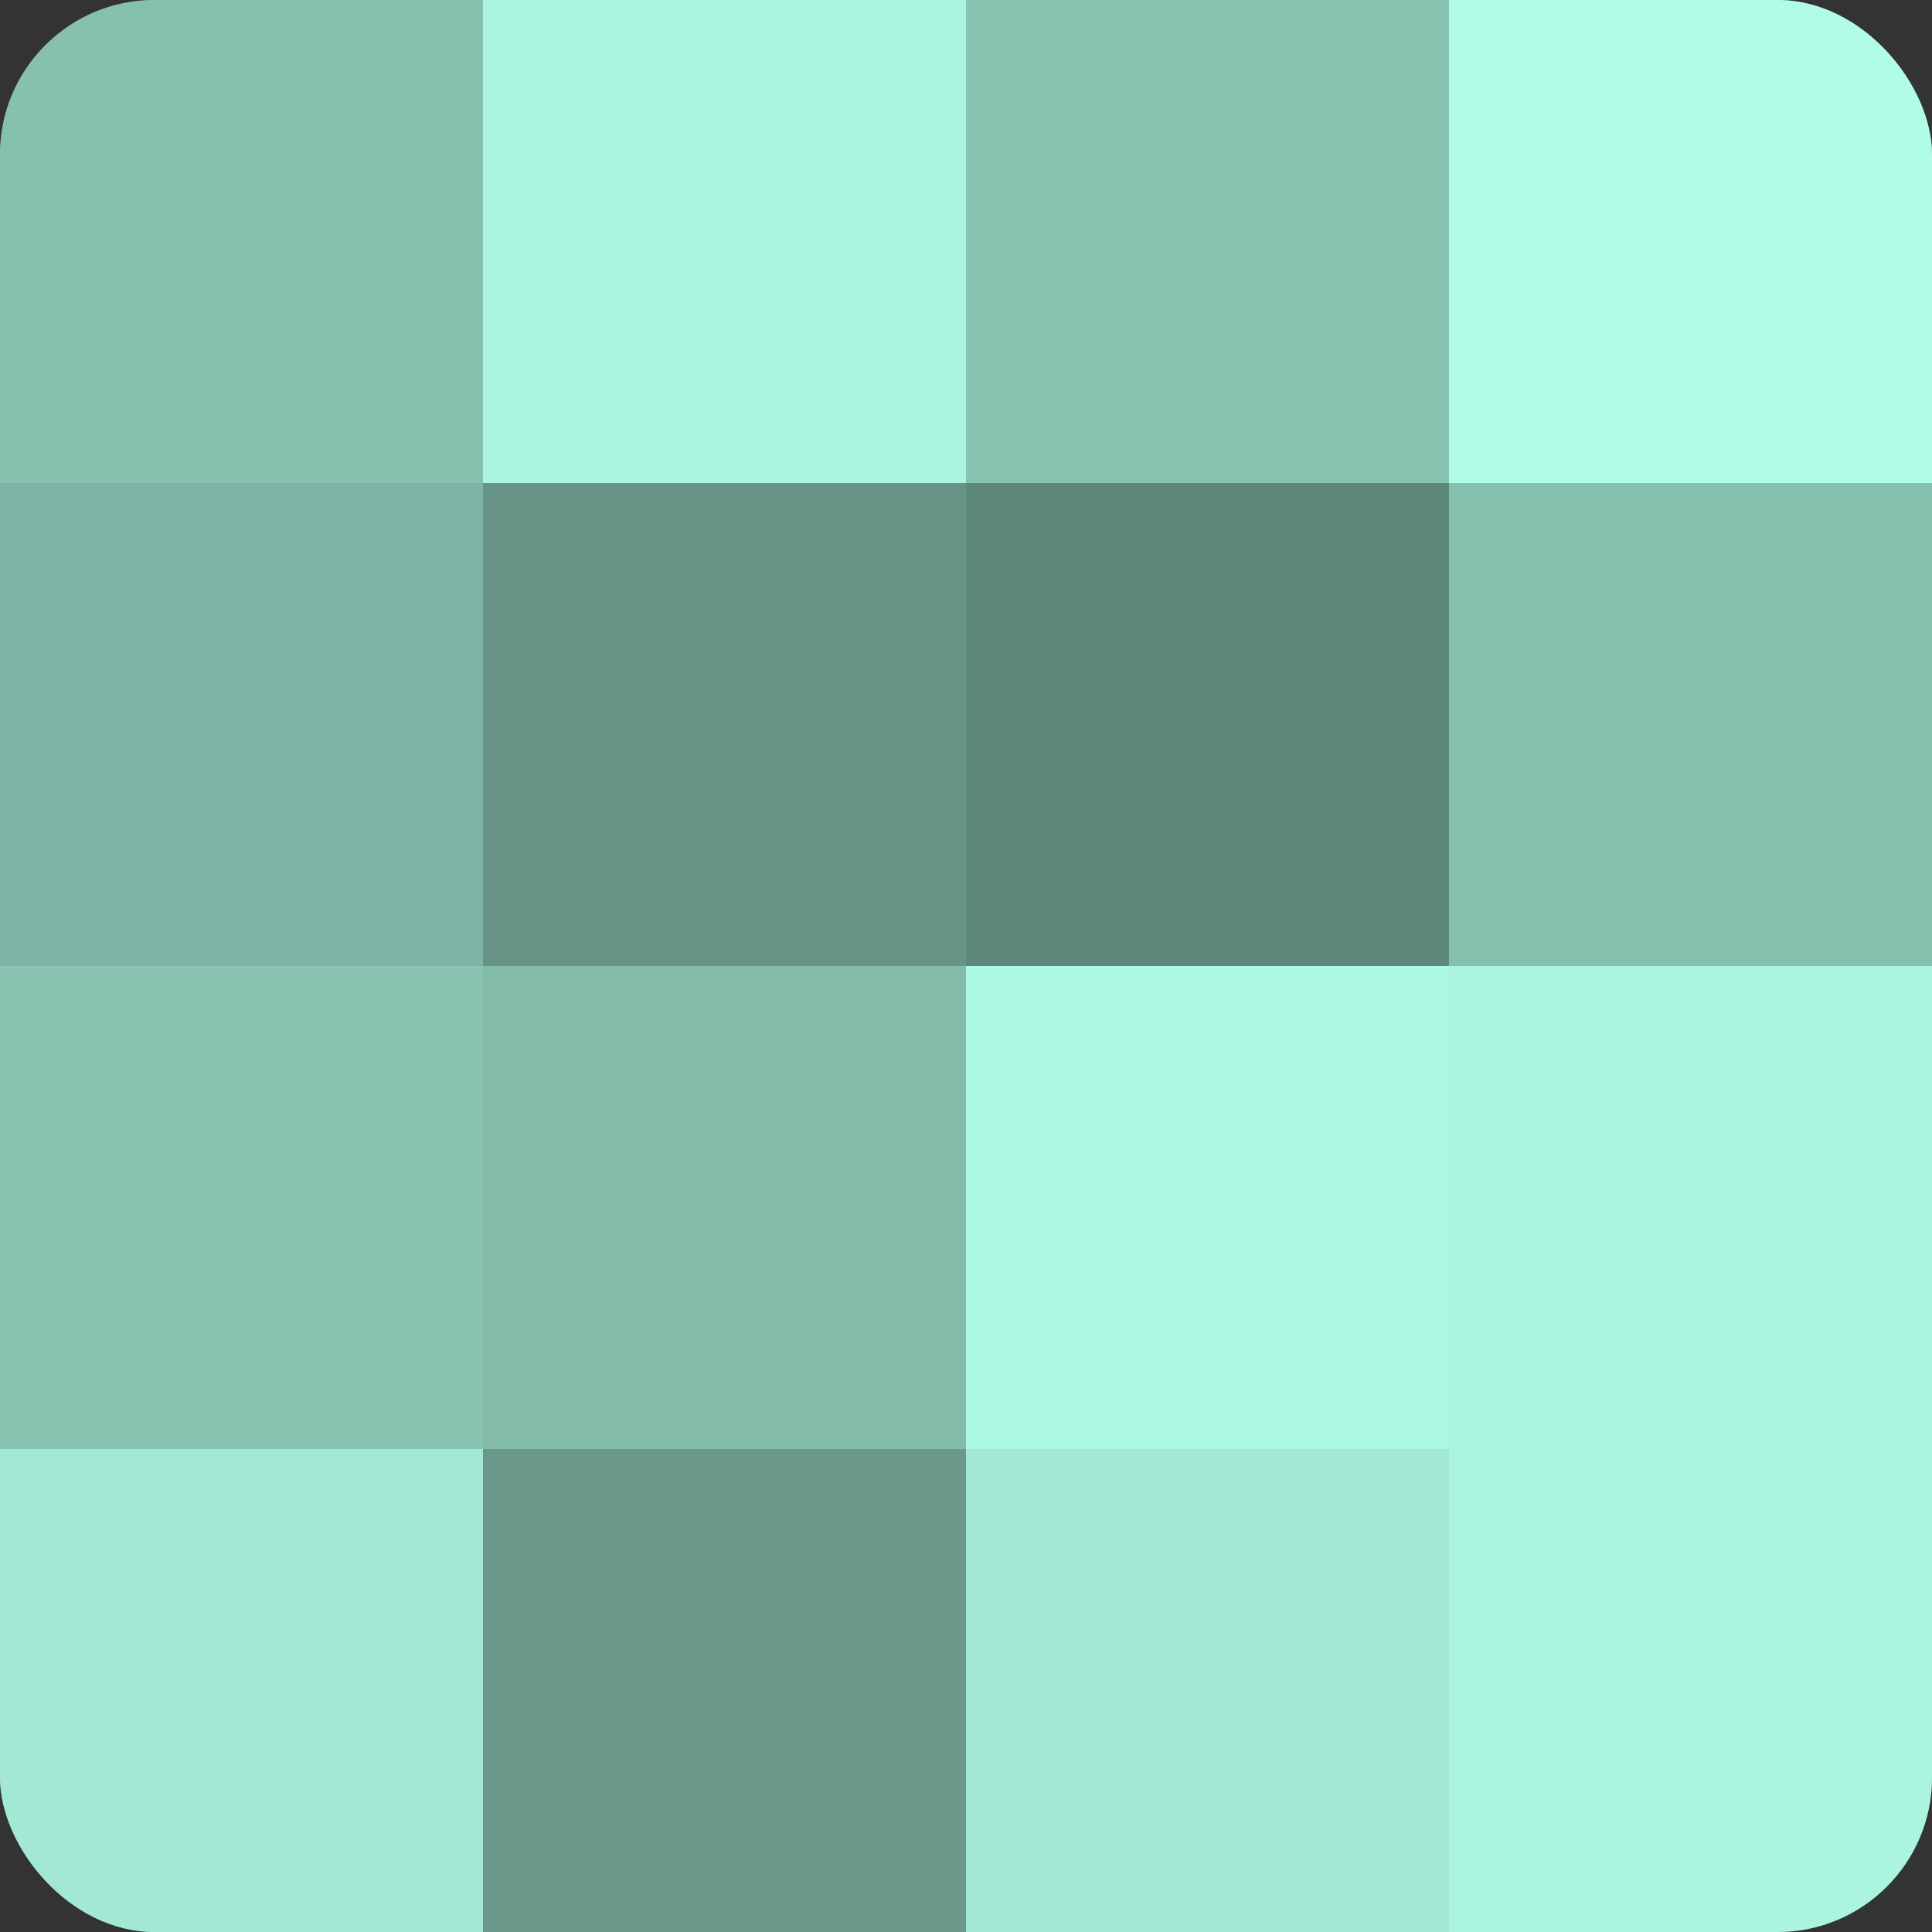
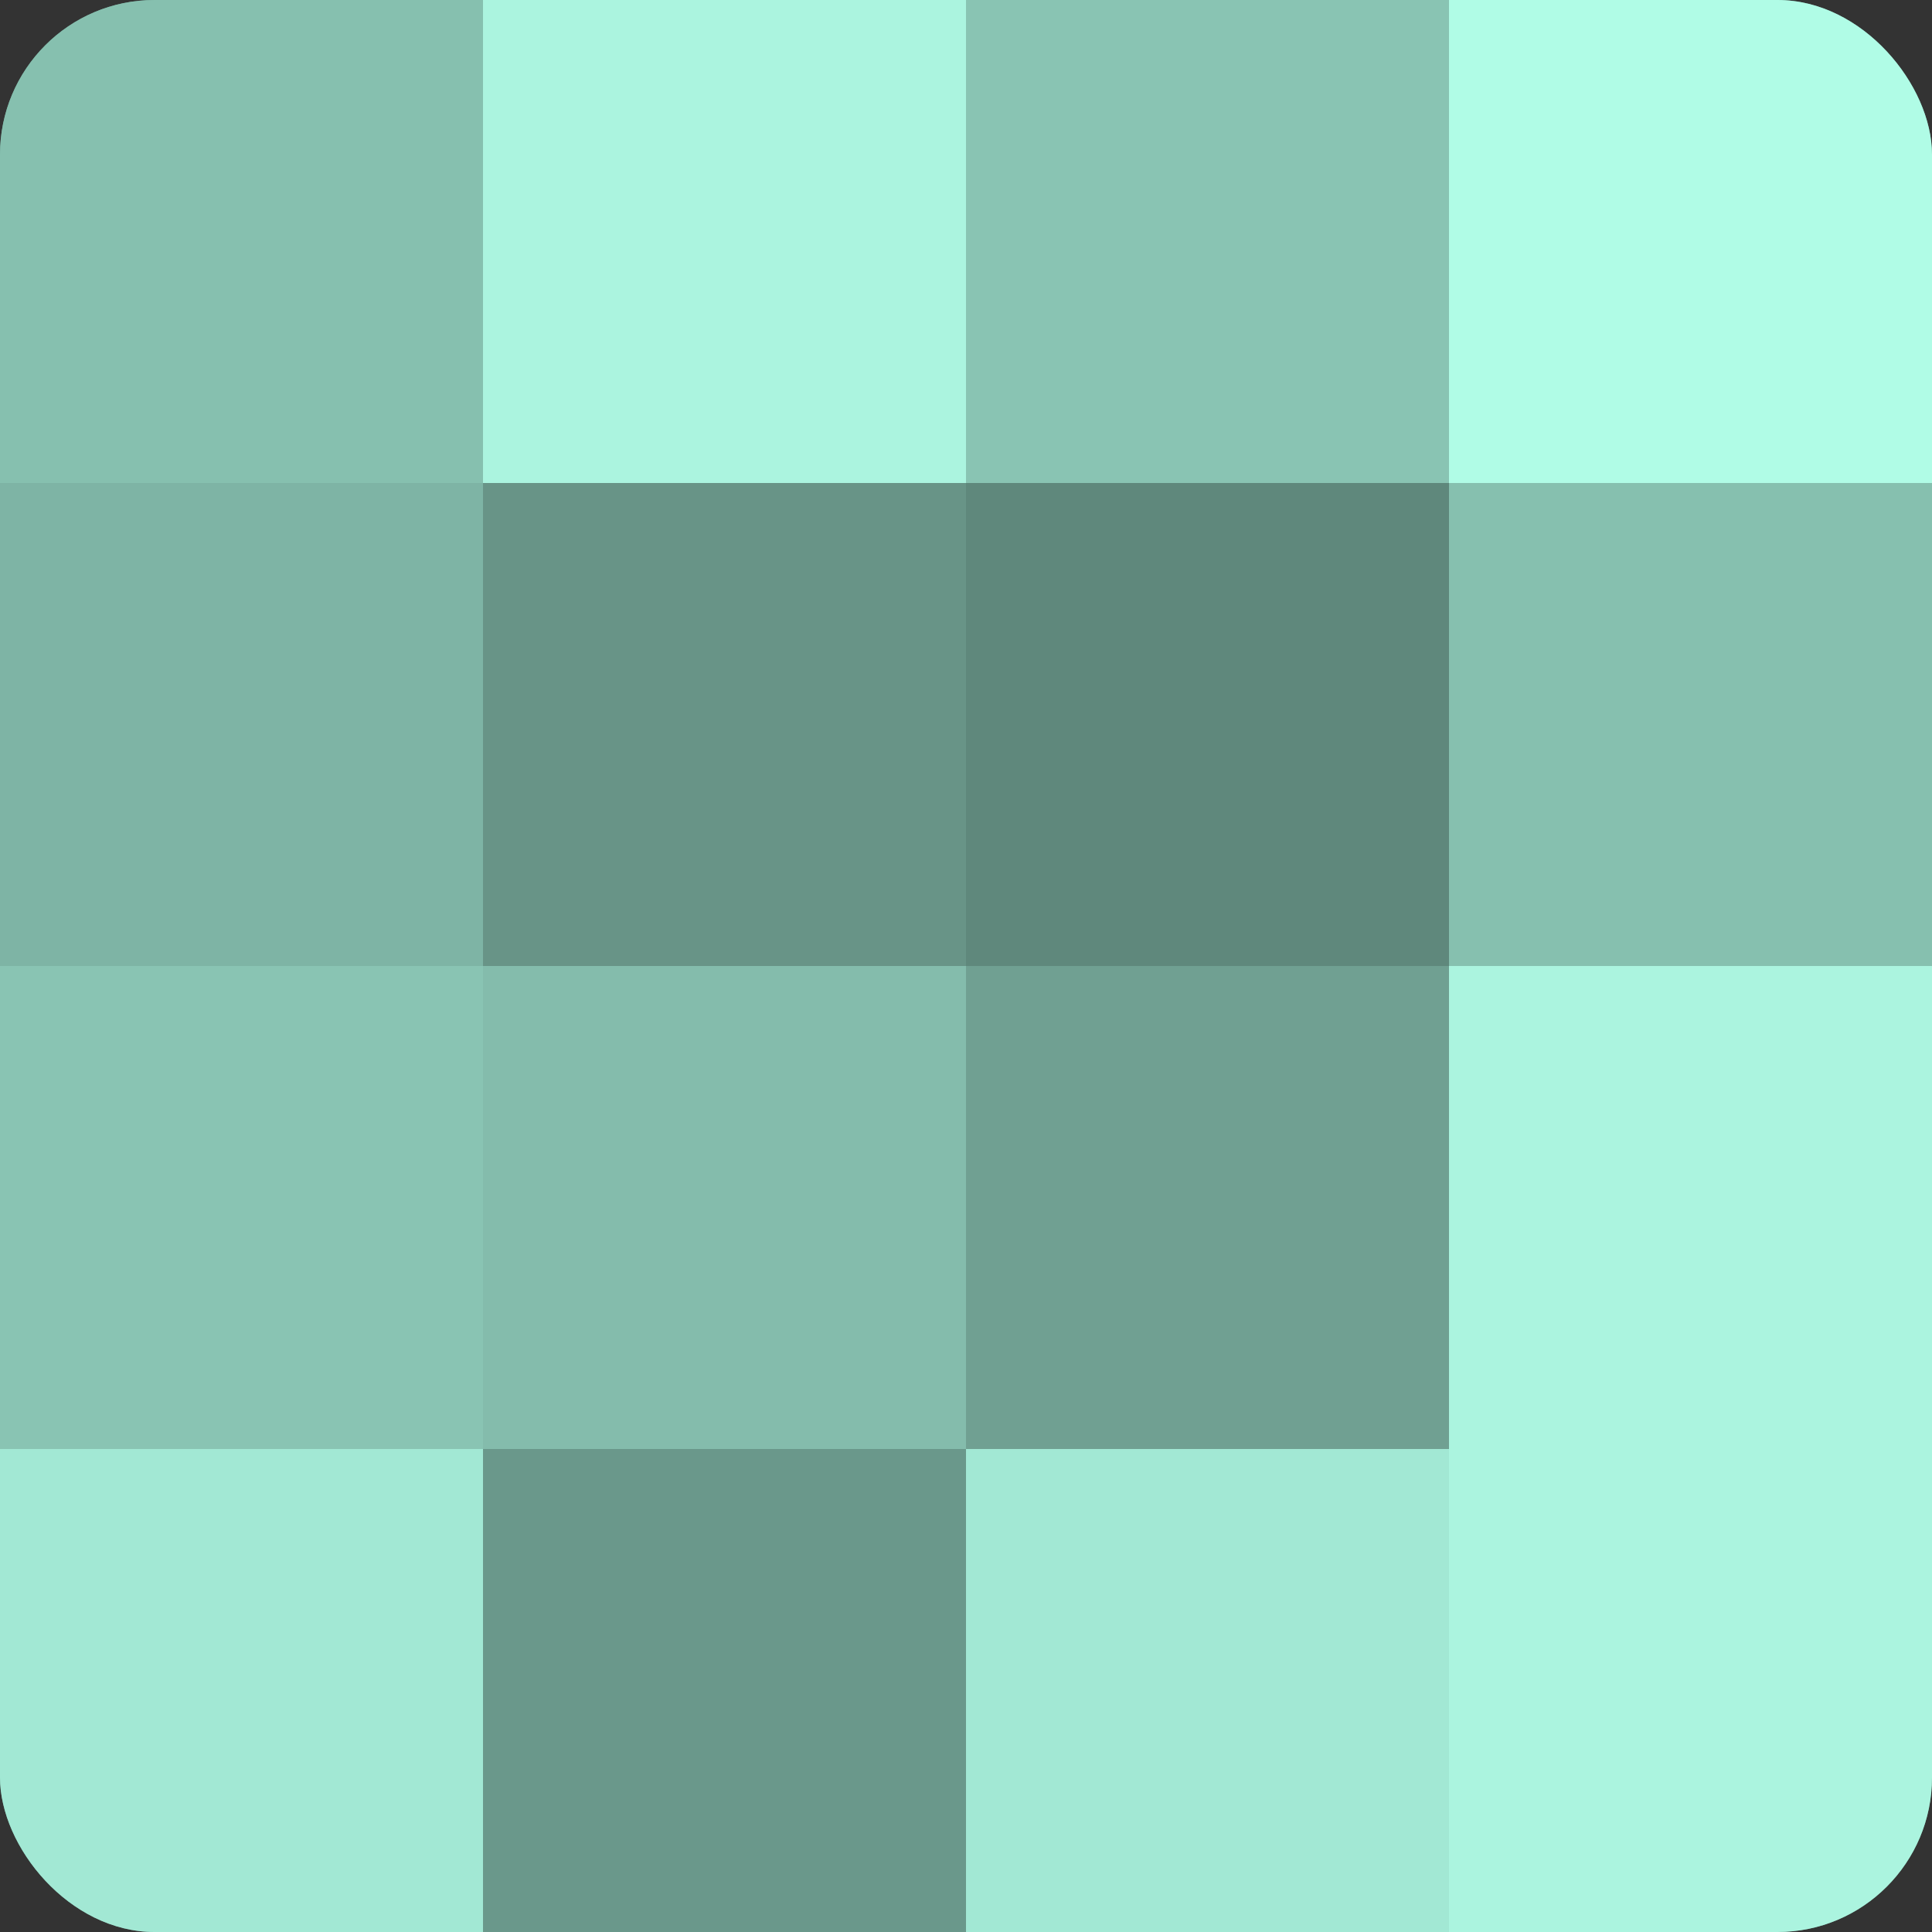
<svg xmlns="http://www.w3.org/2000/svg" width="80" height="80" viewBox="0 0 100 100" preserveAspectRatio="xMidYMid meet">
  <rect x="0" y="0" width="100" height="100" fill="#333333" stroke="none" />
  <defs>
    <clipPath id="c" width="100" height="100">
      <rect width="100" height="100" rx="8" ry="8" />
    </clipPath>
  </defs>
  <g clip-path="url(#c)">
    <rect width="100" height="100" fill="#70a092" />
    <rect width="25" height="25" fill="#86c0af" />
    <rect y="25" width="25" height="25" fill="#7eb4a5" />
    <rect y="50" width="25" height="25" fill="#89c4b3" />
    <rect y="75" width="25" height="25" fill="#a2e8d4" />
    <rect x="25" width="25" height="25" fill="#abf4df" />
    <rect x="25" y="25" width="25" height="25" fill="#689487" />
    <rect x="25" y="50" width="25" height="25" fill="#84bcac" />
    <rect x="25" y="75" width="25" height="25" fill="#6a988b" />
    <rect x="50" width="25" height="25" fill="#89c4b3" />
    <rect x="50" y="25" width="25" height="25" fill="#5f887c" />
-     <rect x="50" y="50" width="25" height="25" fill="#adf8e3" />
    <rect x="50" y="75" width="25" height="25" fill="#a2e8d4" />
    <rect x="75" width="25" height="25" fill="#b0fce6" />
    <rect x="75" y="25" width="25" height="25" fill="#86c0af" />
    <rect x="75" y="50" width="25" height="25" fill="#abf4df" />
    <rect x="75" y="75" width="25" height="25" fill="#abf4df" />
  </g>
</svg>